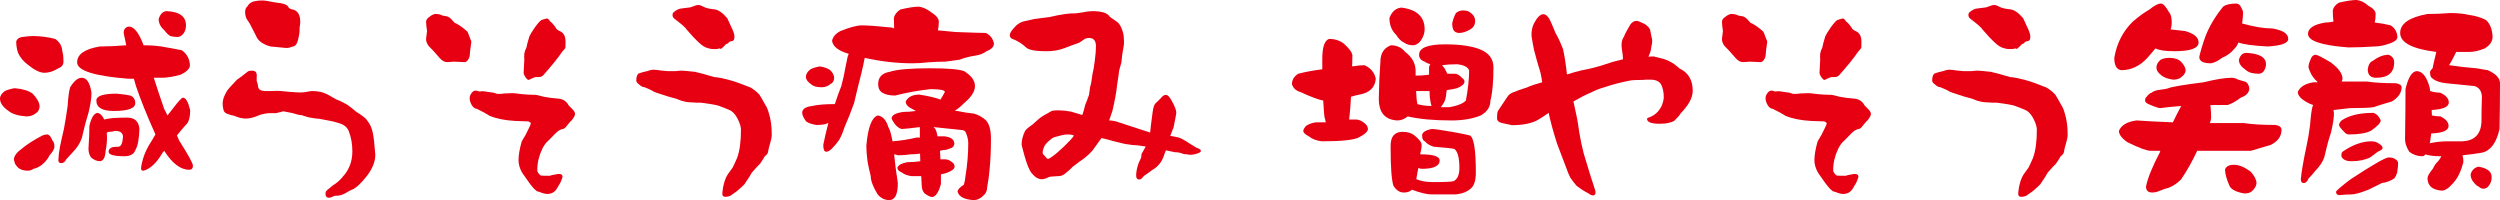
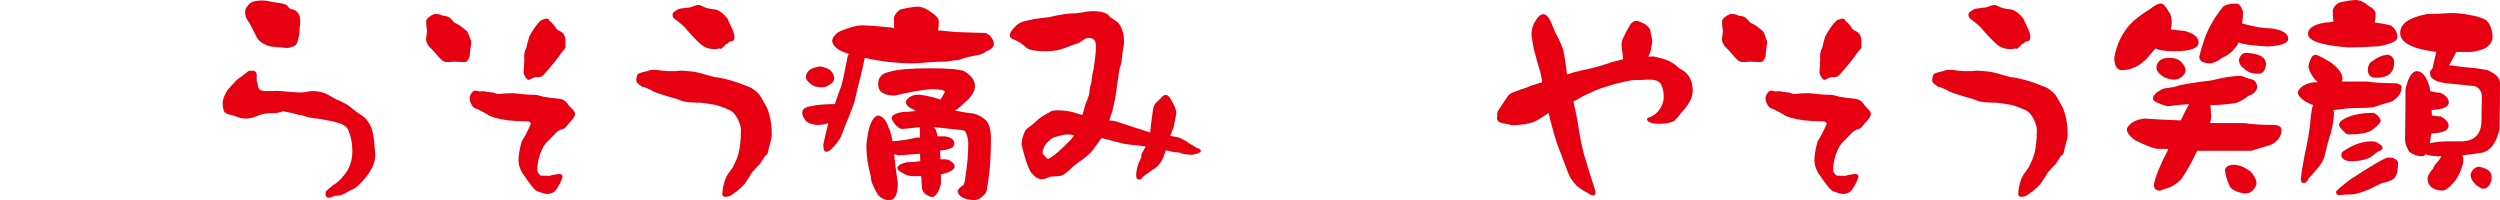
<svg xmlns="http://www.w3.org/2000/svg" version="1.0" id="レイヤー_1" x="0px" y="0px" viewBox="0 0 747.551 59.837" enable-background="new 0 0 747.551 59.837" xml:space="preserve">
  <g>
-     <path fill="#E60012" d="M4.363,26.374c2.4,0.189,4.201,0.733,5.402,1.63c1.292,1.372,1.984,2.6,2.078,3.687   c0,0.993-0.416,1.749-1.247,2.269c-0.739,0.567-1.662,0.851-2.771,0.851c-2.401-0.188-4.155-0.732-5.263-1.63   C0.854,31.999,0,30.77,0,29.494c0-0.803,0.485-1.56,1.454-2.269C2.239,26.847,3.208,26.563,4.363,26.374z M14.267,40.199   c0.554,0.189,1.015,0.78,1.385,1.772c0.416,0.378,0.624,1.017,0.624,1.914c0,0.615-0.485,1.465-1.455,2.552   c-0.462,0.993-1.224,1.938-2.285,2.835c-0.786,0.615-1.617,1.018-2.493,1.206c-0.554,0.379-1.132,0.566-1.731,0.566   c-1.155,0-2.102-0.283-2.839-0.851c-0.416-0.425-0.739-0.826-0.97-1.205c-0.231-0.709-0.346-1.157-0.346-1.347   c0.045-0.992,0.807-2.031,2.286-3.119c1.569-1.323,3.67-2.67,6.302-4.042C13.204,40.294,13.712,40.199,14.267,40.199z    M9.903,10.776c2.078,0,4.27,0.284,6.579,0.851c1.339,0.898,2.054,2.126,2.147,3.687c0.23,0.709,0.347,1.749,0.347,3.12   c0,0.946-0.509,1.607-1.524,1.985c-1.432,0.898-2.817,1.347-4.155,1.347c-1.293,0-2.886-0.755-4.778-2.269   C7.04,18.41,6.001,17.182,5.402,15.81c-0.37-1.086-0.554-2.221-0.554-3.403c0.184-0.709,0.762-1.158,1.731-1.347   C8.056,10.872,9.165,10.776,9.903,10.776z M24.447,23.254c1.477,0,2.447,1.489,2.909,4.467c0,1.56-0.301,3.569-0.9,6.026   c-0.647,2.033-1.201,4.089-1.662,6.168c-0.324,1.938-1.293,3.757-2.909,5.459c-0.786,0.898-1.479,1.655-2.078,2.269   c-0.37,0.756-0.855,1.134-1.455,1.134c-0.601,0-0.9-0.283-0.9-0.851c0.045-1.322,0.208-2.669,0.485-4.041   c0.369-1.843,0.762-3.616,1.177-5.317c0.461-2.505,0.831-4.797,1.108-6.877c0.184-2.789,0.438-4.655,0.762-5.601   C22.138,24.201,23.292,23.254,24.447,23.254z M40.029,23.538c-0.647,0-1.224,0-1.731,0c-10.158-0.803-15.236-2.434-15.236-4.892   c0-2.411,2.261-3.994,6.787-4.75c2.355,0,4.987-0.118,7.896-0.354c-0.277-1.276-0.532-2.505-0.762-3.687   c0-1.087,0.508-1.725,1.524-1.915c1.569,0,3.047,1.868,4.432,5.601c1.939,0,3.693,0.119,5.264,0.354   c2.261,0.379,4.316,0.756,6.164,1.134c1.523,1.088,2.331,2.577,2.424,4.467c0,0.992-0.924,1.938-2.77,2.836   c-2.216,0.615-4.086,0.921-5.61,0.921c-0.831,0-1.639,0-2.424,0c0.831,2.647,1.87,5.767,3.116,9.358   c0.323,0.567,0.646,1.206,0.97,1.915c0.554-0.709,1.131-1.441,1.731-2.198c1.569-2.08,2.539-3.12,2.909-3.12   c0.831,0,1.546,1.229,2.147,3.687c0,2.269-0.439,3.758-1.316,4.467c-0.877,0.992-1.755,2.033-2.632,3.119   c0.184,0.426,0.392,0.922,0.624,1.489c2.77,4.349,4.155,6.876,4.155,7.585c0,0.804-0.37,1.205-1.108,1.205   c-2.586,0-5.079-1.89-7.479-5.671c-0.138,0.189-0.301,0.379-0.484,0.567c-1.755,3.025-3.648,4.821-5.679,5.387   c-0.508,0-0.762-0.188-0.762-0.566c0-0.426,0.069-0.922,0.208-1.489c0.369-1.889,1.108-3.78,2.216-5.671   c0.693-1.086,1.316-2.127,1.87-3.119c-2.54-5.672-4.479-10.493-5.817-14.463C40.421,24.98,40.213,24.247,40.029,23.538z    M31.926,39.703c0.046,0.332,0.069,0.804,0.069,1.418c0,1.276-0.138,2.6-0.416,3.97c-0.093,1.891-0.623,2.931-1.593,3.119   c-0.97,0-1.894-0.377-2.77-1.133c-0.509-0.755-0.762-1.606-0.762-2.552c0.184-2.883,0.277-5.176,0.277-6.877   c0.554-2.457,1.361-3.757,2.424-3.899c0.785,0.142,1.455,0.805,2.008,1.985c1.247-0.378,3.532-0.567,6.856-0.567   c2.262,0,3.485,1.135,3.67,3.403c-0.093,2.978-0.485,5.058-1.177,6.239c-0.462,1.276-1.547,1.915-3.255,1.915   c-3.186,0-4.779-0.449-4.779-1.347c0-0.567,0.23-0.945,0.693-1.134c0.184-0.236,0.9-0.354,2.146-0.354   c0.876,0,1.361-1.039,1.455-3.12c-0.093-1.086-0.877-1.63-2.354-1.63c-0.601,0.189-1.201,0.283-1.801,0.283   C32.388,39.419,32.157,39.514,31.926,39.703z M34.904,28.004c1.939,0.189,3.301,0.379,4.086,0.567   c0.969,0.425,1.454,1.182,1.454,2.269c0,1.56-2.147,2.34-6.44,2.34c-3.463,0-5.194-1.039-5.194-3.12   C28.81,28.69,30.841,28.004,34.904,28.004z M49.933,3.332c3.786,0.189,5.679,1.607,5.679,4.254c0,0.993-0.277,1.843-0.831,2.552   c-0.554,0.615-1.108,0.922-1.662,0.922c-0.786,0-1.524-0.094-2.216-0.284c-0.647-0.425-1.224-0.993-1.731-1.702   c-1.154-0.992-1.731-2.127-1.731-3.403C47.947,4.112,48.778,3.332,49.933,3.332z" />
    <path fill="#E60012" d="M112.221,46.296c0,2.032-0.855,4.159-2.563,6.38c-0.831,1.04-1.501,1.797-2.008,2.269   c-0.462,0.521-1.063,1.018-1.801,1.489c-1.155,0.52-1.778,0.826-1.87,0.922c-1.108,0.709-2.055,1.087-2.839,1.134   c-0.277,0-0.647,0.023-1.108,0.071c-0.739,0.378-1.293,0.567-1.662,0.567c-0.693,0-1.039-0.426-1.039-1.276   c0-0.283,0.069-0.521,0.208-0.709c0.138-0.189,0.807-0.756,2.008-1.701c1.2-0.756,2.169-1.606,2.909-2.553   c1.939-2.079,2.909-4.632,2.909-7.656c0-2.221-0.37-4.254-1.108-6.097c-0.462-1.135-1.455-1.915-2.978-2.34   c-1.34-0.425-3.279-0.851-5.817-1.276c-0.554,0-1.593-0.142-3.117-0.425c-1.57-0.425-2.193-0.638-1.87-0.638   c-0.509,0-1.016-0.071-1.524-0.212c-0.831-0.236-1.316-0.378-1.454-0.425c-0.647-0.142-1.617-0.33-2.909-0.567   c0.322,0-0.346,0.189-2.008,0.567h-1.524c-1.385,0-2.701,0.26-3.947,0.78c-1.293,0.567-2.493,0.851-3.602,0.851   c-1.063,0-2.24-0.284-3.532-0.851c-0.601-0.094-1.201-0.259-1.801-0.497c-0.692-0.188-1.132-0.567-1.316-1.134   c-0.185-0.614-0.277-1.299-0.277-2.056c0-1.135,0.485-2.457,1.454-3.971c0.139-0.236,1.084-1.276,2.84-3.119   c0.784-0.52,1.823-1.3,3.116-2.34c0.184-0.236,0.669-0.354,1.455-0.354c1.015,0,1.454,0.638,1.315,1.915   c-0.046,0.898,0,1.417,0.139,1.56c0.139,0.379,0.23,0.828,0.277,1.347c0.139,0.804,0.808,1.229,2.009,1.276c0.369,0,0.969,0,1.8,0   c0.97-0.046,1.616-0.071,1.939-0.071c0.461,0,1.569,0.095,3.324,0.284c1.754,0.142,3,0.212,3.74,0.212   c0.507,0,1.131-0.071,1.87-0.212c0.646-0.142,1.154-0.213,1.524-0.213c1.708,0,3.162,0.308,4.363,0.922   c0.508,0.284,1.477,0.828,2.909,1.63c0.646,0.189,1.685,0.686,3.117,1.489c0.322,0.189,1.292,0.946,2.909,2.269   c0.554,0.284,1.338,0.828,2.354,1.63c0.277,0.189,0.646,0.638,1.108,1.347c0.599,0.804,1.039,1.843,1.315,3.12   c0.139,0.615,0.277,1.513,0.416,2.694C112.104,44.784,112.221,46.108,112.221,46.296z M89.782,6.522   c0,0.521-0.046,0.946-0.138,1.276c-0.047,0.189-0.069,0.638-0.069,1.347c0,0.662-0.163,1.63-0.485,2.907   c-0.324,1.229-0.9,1.868-1.731,1.914c-0.277,0.095-0.554,0.189-0.831,0.284c-0.324,0.095-0.739,0.119-1.247,0.071   c-1.016-0.094-2.47-0.236-4.363-0.425c-0.97-0.236-1.894-0.638-2.771-1.205c-0.786-0.567-1.339-1.276-1.662-2.127   c0-0.047-0.439-0.897-1.316-2.553C75.031,7.634,74.707,7.066,74.2,6.31c-0.601-0.709-0.9-1.606-0.9-2.694   c0-0.803,0.23-1.37,0.692-1.702c0.139-0.33,0.438-0.685,0.9-1.063c0.738-0.472,1.939-0.709,3.601-0.709   c0.646,0,1.731,0.167,3.255,0.497c0.876,0.142,1.685,0.26,2.424,0.354c1.153,0.237,1.823,0.591,2.008,1.063   c0.23,0.379,0.577,0.615,1.039,0.709C88.927,3.049,89.782,4.301,89.782,6.522z" />
    <path fill="#E60012" d="M140.919,12.691l-0.346,2.552c0,0.237-0.046,0.78-0.139,1.63c-0.37,1.134-0.9,1.702-1.593,1.702   c-0.37,0-0.9-0.023-1.593-0.071c-0.786-0.046-1.34-0.071-1.662-0.071c-0.139,0-0.37,0.024-0.692,0.071   c-0.324,0.047-0.739,0.071-1.247,0.071c-0.739,0-1.479-0.425-2.216-1.276c-0.692-0.755-1.34-1.489-1.939-2.198   c-0.462-0.472-0.9-0.921-1.316-1.347c-0.554-0.755-0.809-1.489-0.762-2.198l0.277-2.269c-0.185-1.276-0.277-2.173-0.277-2.694   c0-0.472,0.161-0.851,0.484-1.134c0.139-0.188,0.416-0.401,0.831-0.638c0.23-0.236,0.646-0.448,1.247-0.638   c0.923-0.047,1.731,0.118,2.424,0.496c0.322,0.048,0.738,0.119,1.247,0.213c0.461,0.142,0.9,0.425,1.315,0.851   c0.6,0.615,0.923,0.969,0.97,1.063c0.97,0.379,2.216,1.229,3.74,2.552c0.184,0.189,0.485,0.898,0.9,2.127   C140.85,12.006,140.965,12.407,140.919,12.691z M171.946,34.031c0,0.473-0.324,1.111-0.97,1.915   c-0.138,0.095-0.37,0.331-0.692,0.709c-0.277,0.331-0.647,0.78-1.108,1.347c-0.139,0.189-0.347,0.354-0.624,0.497   c-0.877,0.142-1.686,0.591-2.424,1.347c-0.786,0.804-1.501,1.536-2.147,2.198c-0.739,0.615-1.362,1.465-1.87,2.552   c-0.969,2.033-1.454,4.136-1.454,6.309c0,0.331,0.161,0.686,0.485,1.063c0.277,0.379,0.577,0.567,0.9,0.567   c1.8,0,2.516,0.024,2.146,0.071c0.508-0.188,1.385-0.378,2.632-0.567c0.923-0.095,1.385,0.189,1.385,0.851   c0,0.142-0.208,0.709-0.624,1.701c-0.093,0.143-0.484,0.805-1.177,1.985c-0.647,0.945-1.57,1.418-2.77,1.418   c-0.601,0-1.409-0.213-2.424-0.638c-0.093,0-0.301-0.048-0.624-0.142c-0.046-0.048-0.346-0.309-0.9-0.78   c-0.692-0.709-1.87-2.292-3.532-4.75c-0.739-1.276-1.108-2.528-1.108-3.758c0-1.512,0.323-3.402,0.97-5.671   c0-0.046,0.392-0.709,1.177-1.985c1.015-1.985,1.524-3.095,1.524-3.333c0-0.283-0.277-0.496-0.831-0.638   c-1.201-0.047-2.54-0.094-4.017-0.142c-2.955-0.188-5.426-0.685-7.41-1.489c-0.924-0.614-2.216-1.323-3.878-2.127   c-0.601-0.046-1.108-0.425-1.523-1.134s-0.624-1.394-0.624-2.056c0-0.52,0.184-1.016,0.554-1.489c0.322-0.52,0.785-0.78,1.385-0.78   l0.416,0.142c0.322,0.095,0.577,0.142,0.762,0.142c0.416-0.142,1.084-0.118,2.008,0.071c0.831,0.142,1.338,0.212,1.523,0.212   c0.277,0,0.6,0.071,0.97,0.213c0.369,0.142,0.624,0.213,0.762,0.213c0.461,0.047,1.177,0,2.147-0.142   c1.247-0.046,2.008-0.071,2.286-0.071c0.507,0,1.43,0.095,2.77,0.284c1.338,0.142,2.701,0.212,4.086,0.212   c0.277,0,1.084,0.189,2.424,0.567c1.524,0.284,3.001,0.473,4.433,0.567c1.431,0.142,2.447,0.804,3.047,1.985l0.969,0.993   C171.622,33.086,171.946,33.605,171.946,34.031z M169.106,12.478c0,1.182-0.024,1.82-0.069,1.914   c-0.231,0.284-0.554,0.663-0.97,1.134c-1.063,1.607-2.909,3.899-5.541,6.877c-0.37,0.425-0.831,0.638-1.385,0.638   c-0.37,0-0.693,0-0.97,0c-0.416,0.095-0.855,0.26-1.316,0.496c-0.416,0.237-0.67,0.354-0.762,0.354   c-0.277,0-0.554-0.213-0.831-0.638c-0.37-0.472-0.601-0.945-0.692-1.418c0-0.284,0.069-1.606,0.208-3.97   c-0.046-0.236-0.046-0.851,0-1.843c0.139-0.709,0.346-1.299,0.624-1.772c0.138-0.755,0.438-1.89,0.9-3.403   c0.23-0.52,0.784-1.418,1.662-2.694c0.923-1.276,1.593-2.008,2.008-2.198c0.876-0.284,1.361-0.426,1.454-0.426   c0.416,0,0.738,0.261,0.97,0.78c0.461,0.283,1.062,0.946,1.801,1.985c0.092,0.379,0.53,0.733,1.316,1.063   C168.575,9.832,169.106,10.872,169.106,12.478z" />
    <path fill="#E60012" d="M230.771,40.199c0,0.709-0.138,1.513-0.416,2.41c-0.37,1.23-0.578,2.056-0.623,2.481   c-0.046,0.663-0.393,1.206-1.039,1.631c-0.231,0.425-0.692,1.158-1.385,2.197c-0.601,0.567-1.432,1.466-2.493,2.694   c-0.37,0.709-1.108,1.868-2.216,3.475c-0.324,0.379-1.039,1.04-2.147,1.984c-0.462,0.33-1.085,0.78-1.87,1.348   c-0.462,0.283-1.039,0.425-1.731,0.425c-0.693,0-0.97-0.473-0.831-1.418c0.092-1.039,0.277-2.008,0.554-2.906   c0.277-0.945,0.646-1.772,1.108-2.481c0.322-0.472,0.784-1.11,1.385-1.914c0.277-0.52,0.715-1.465,1.316-2.836   c0.785-2.079,1.177-4.892,1.177-8.437c0-0.803-0.254-1.748-0.762-2.836c-0.601-1.323-1.316-2.269-2.147-2.836   c-0.462-0.284-1.708-0.803-3.74-1.56c-0.969-0.284-2.747-0.591-5.333-0.922c-0.508,0.047-1.778,0-3.809-0.142   c-0.462-0.047-1.132-0.188-2.008-0.426c-0.37-0.142-0.924-0.354-1.662-0.638c-1.247-0.284-3.117-0.851-5.61-1.702   c-0.647-0.188-1.247-0.472-1.8-0.851c-1.247-0.567-1.894-0.851-1.939-0.851c-0.508,0-1.039-0.259-1.593-0.78   c-0.601-0.425-0.9-0.827-0.9-1.206c0-1.229,0.3-1.96,0.9-2.198c0.554-0.188,1.339-0.401,2.355-0.638   c0.784-0.284,1.385-0.426,1.8-0.426c0.554,0,1.431,0.095,2.632,0.284c1.247,0.142,2.216,0.189,2.909,0.142c0.184,0,0.624,0,1.316,0   c0.692-0.094,1.223-0.142,1.593-0.142c0.507,0,1.846,0.119,4.017,0.354c1.339,0.284,3.255,0.804,5.749,1.56   c1.015,0.047,2.654,0.378,4.917,0.992c1.385,0.379,3.37,1.088,5.956,2.127c1.062,0.615,1.962,1.347,2.701,2.198   c0.184,0.237,0.762,1.23,1.731,2.978c0.461,0.709,0.807,1.513,1.039,2.41C230.47,35.591,230.771,37.742,230.771,40.199z    M219.621,10.989c0,0.898-0.346,1.347-1.039,1.347c-0.185,0-0.393,0.095-0.624,0.283c-0.139,0.284-0.301,0.426-0.485,0.426   c-0.231,0-0.578,0.283-1.039,0.851c-0.509,0.521-0.831,0.756-0.97,0.709c-0.324-0.142-0.578-0.142-0.762,0   c-0.37,0.047-0.601,0.071-0.692,0.071c-0.878,0-1.363-0.023-1.455-0.071c-0.324-0.046-0.762-0.165-1.316-0.354   c-0.554-0.188-1.108-0.52-1.662-0.993c-0.554-0.472-1.293-1.181-2.216-2.127c-0.508-0.567-1.201-1.347-2.078-2.339   c-0.231-0.472-1.409-1.512-3.532-3.12c-0.37-0.284-0.578-0.59-0.624-0.922c-0.093-0.472,0.023-0.851,0.347-1.134   c0.831-0.661,1.546-1.016,2.146-1.063c0.6-0.094,1.524-0.212,2.771-0.354c0.138-0.046,0.485-0.165,1.039-0.354   c0.461-0.236,0.946-0.354,1.455-0.354c0.369,0,0.992,0.237,1.87,0.709c0.693,0.284,1.593,0.473,2.701,0.567   c1.247,0.095,2.585,0.993,4.017,2.694c0.23,0.521,0.6,1.324,1.108,2.411C219.274,9.241,219.621,10.28,219.621,10.989z" />
    <path fill="#E60012" d="M258.57,17.299c-0.277,1.466-0.623,3.049-1.039,4.75c-0.693,2.694-1.409,5.625-2.147,8.791   c-0.878,2.458-1.825,4.846-2.839,7.161c-0.739,2.269-1.455,3.782-2.147,4.538c-0.37,0.521-0.947,1.182-1.731,1.985   c-0.601,0.567-1.132,0.851-1.593,0.851c-0.601,0-0.9-0.685-0.9-2.056c0.416-2.079,0.923-4.254,1.523-6.522   c-0.093,0-0.162,0-0.208,0c-0.462,0.379-1.593,0.567-3.394,0.567c-1.293-0.188-2.309-0.543-3.047-1.063   c-0.739-0.993-1.132-1.844-1.177-2.553c0-1.134,0.992-1.819,2.978-2.056c1.615-0.378,3.878-0.567,6.787-0.567   c0.738-2.269,1.385-4.064,1.939-5.388c0.554-2.079,0.946-3.852,1.177-5.317c0.23-1.181,0.461-2.315,0.692-3.403   c0.092-0.236,0.208-0.543,0.347-0.922c-3.094-0.897-4.756-2.198-4.986-3.899c0.23-1.181,1.062-2.15,2.493-2.907   c2.815-1.134,4.939-1.702,6.371-1.702c1.846,0,4.779,0.213,8.795,0.638c0.277,0,0.577,0.095,0.9,0.284   c-0.046-1.181-0.069-2.221-0.069-3.12c0.184-0.993,0.831-1.843,1.939-2.552c2.4-0.567,4.247-0.851,5.54-0.851   c1.247,0.189,2.447,0.733,3.602,1.63c1.569,0.993,2.354,1.938,2.354,2.836c0,0.993-0.093,1.868-0.277,2.623   c1.754,0.142,3.508,0.308,5.263,0.497c4.894,0.189,7.918,0.284,9.072,0.284c1.292,0.615,2.101,1.655,2.424,3.119   c0,0.993-0.739,1.772-2.216,2.34c-0.924,0.709-2.102,1.159-3.532,1.347c-1.57,0.237-3.094,0.638-4.571,1.205   c-1.339,0.189-2.747,0.379-4.225,0.567c-1.662,0-3.393,0.071-5.194,0.212c-1.617,0.189-3.163,0.284-4.64,0.284   C268.219,18.93,263.463,18.387,258.57,17.299z M245.065,19.852c1.385,0.189,2.447,0.567,3.186,1.134   c0.738,0.709,1.131,1.465,1.177,2.269c0,0.898-0.393,1.537-1.177,1.914c-0.693,0.615-1.57,0.922-2.632,0.922   c-1.432,0-2.47-0.307-3.116-0.922c-1.016-0.709-1.524-1.441-1.524-2.198c0-0.803,0.461-1.56,1.385-2.269   C243.149,20.324,244.049,20.041,245.065,19.852z M285.58,33.18c0.184,0,0.392,0,0.623,0c1.801,0.379,3.463,0.638,4.986,0.78   c1.385,0.379,2.608,1.063,3.67,2.056c0.97,1.088,1.455,2.883,1.455,5.388c0,3.545-0.139,6.664-0.416,9.358   c-0.139,1.701-0.37,3.38-0.693,5.034c0,1.181-0.439,2.127-1.315,2.836c-0.831,0.803-1.755,1.205-2.771,1.205   c-2.816-0.189-4.41-1.04-4.778-2.553c0-0.567,0.623-1.252,1.87-2.056c0.23-0.709,0.392-1.56,0.485-2.553   c0.554-3.355,0.831-6.639,0.831-9.854c0-0.945-0.208-1.914-0.623-2.907c-0.185-0.709-0.717-1.063-1.593-1.063   c-3.417-0.378-6.141-0.662-8.172-0.851c0.139,0.189,0.253,0.284,0.346,0.284c0.416,0.567,0.692,1.395,0.831,2.481   c0.692,0,1.408,0,2.147,0c1.939,0.237,2.909,0.993,2.909,2.269c-0.093,0.567-0.37,0.97-0.831,1.206   c-0.509,0.189-1.063,0.379-1.662,0.567c-0.601,0-1.201,0.096-1.801,0.284c0.045,0.709,0.092,1.56,0.139,2.552   c0.6,0,1.084,0,1.454,0c0.646,0,1.316,0.283,2.009,0.851c0.507,0.331,0.762,0.779,0.762,1.347c0,0.615-0.716,1.205-2.147,1.772   c-0.462,0.189-1.108,0.354-1.939,0.496c0,0.993,0,1.962,0,2.907c-0.647,2.41-1.501,3.71-2.563,3.899   c-0.554,0-1.316-0.354-2.286-1.063c-0.601-0.567-0.9-1.441-0.9-2.623c-0.046-0.709-0.093-1.56-0.138-2.553   c-0.924,0-1.894,0-2.909,0c-1.247-0.188-2.193-0.543-2.84-1.063c-0.924-0.378-1.385-0.851-1.385-1.418   c0-0.235,0.23-0.543,0.692-0.922c0.6-0.33,1.339-0.59,2.216-0.779c1.385,0,2.701-0.095,3.947-0.284   c0-0.754-0.023-1.511-0.069-2.268c-0.97,0.142-1.917,0.212-2.84,0.212c-1.385,0.189-2.655,0.284-3.809,0.284   c-0.416-0.188-0.785-0.284-1.108-0.284c0.23,2.458,0.6,5.317,1.108,8.579c0,3.402-0.854,5.104-2.562,5.104   c-1.34,0-2.493-0.567-3.463-1.702c-1.385-2.269-2.078-4.087-2.078-5.459c-0.37-1.464-0.693-2.953-0.97-4.467   c-0.231-1.889-0.346-3.425-0.346-4.607c0.461-5.435,1.593-8.46,3.394-9.075c1.477,0.189,2.539,1.347,3.186,3.474   c0.461,0.757,0.876,2.175,1.247,4.254c2.447-0.188,4.848-0.567,7.203-1.134c0.277,0,0.6,0,0.97,0c0-0.945,0-1.985,0-3.12   c-2.956,0.379-4.779,0.567-5.471,0.567c-1.201-0.378-2.193-1.418-2.978-3.12c0-0.993,1.177-1.654,3.532-1.985   c1.2,0,2.447-0.094,3.74-0.284c-0.324-0.188-0.67-0.378-1.039-0.567c-1.34-0.614-2.008-1.37-2.008-2.269   c0.692-1.37,2.054-2.056,4.086-2.056c2.724,0.425,4.824,0.922,6.302,1.489c0.369-0.567,0.807-1.322,1.316-2.269   c0-0.567-1.432-0.851-4.294-0.851c-3.556,0.379-7.088,1.017-10.596,1.914c-1.617,0-2.886-0.284-3.809-0.851   c-0.831-0.52-1.247-1.371-1.247-2.553c0-2.079,1.153-3.308,3.462-3.687c2.078-0.709,6.095-1.063,12.05-1.063   c5.264,0,8.657,0.284,10.181,0.851c2.169,1.324,3.255,2.813,3.255,4.466c0,1.182-0.601,2.435-1.8,3.758   c-1.939,1.891-3.232,3.025-3.878,3.403C285.763,32.896,285.671,32.992,285.58,33.18z" />
    <path fill="#E60012" d="M359.087,45.091c0,0.379-0.485,0.686-1.455,0.922c-0.924,0.331-1.963,0.354-3.116,0.071   c-0.139,0.095-0.509,0.024-1.108-0.213c-0.601-0.236-1.293-0.354-2.078-0.354c-0.138,0-1.039-0.188-2.701-0.567   c-0.093,0.237-0.254,0.663-0.485,1.276c-0.554,1.797-1.523,3.19-2.909,4.183c-0.231,0.096-0.624,0.354-1.177,0.78   c-0.416,0.331-1.085,0.804-2.008,1.418c-0.047,0.047-0.232,0.26-0.554,0.638c-0.231,0.283-0.531,0.426-0.9,0.426   c-0.692,0-0.97-0.614-0.831-1.844c0.092-1.039,0.346-2.103,0.762-3.19c0.139-0.33,0.369-0.826,0.693-1.488   c0.045-0.284,0.092-0.661,0.138-1.134c0.323-0.614,0.738-1.347,1.247-2.198l-2.424-0.354c-0.831,0-2.102-0.142-3.809-0.426   c-0.877-0.188-2.055-0.472-3.532-0.851c-0.739-0.236-1.894-0.543-3.463-0.921c-0.093,0.142-1.016,1.417-2.77,3.828   c-0.509,0.615-1.293,1.347-2.355,2.198c-0.831,0.566-1.985,1.418-3.462,2.552c-0.647,0.709-1.501,1.466-2.563,2.269   c-0.509,0.379-1.178,0.567-2.009,0.567c-1.108,0.048-1.8,0.096-2.078,0.142c-0.37,0.048-0.808,0.213-1.315,0.497   c-0.554,0.189-0.97,0.283-1.247,0.283c-1.063,0-2.078-0.591-3.047-1.772c-0.692-0.803-1.409-2.505-2.147-5.104   c-0.601-2.173-0.9-3.333-0.9-3.474c0-1.323,0.346-2.694,1.039-4.112c0.322-0.472,1.039-1.087,2.147-1.844   c0.416-0.377,1.108-0.992,2.078-1.843c0.784-0.614,2.031-1.37,3.74-2.269c0.554-0.188,1.569-0.236,3.047-0.142   c0.554,0,1.477,0.119,2.771,0.354c0.738,0.237,1.846,0.567,3.324,0.993c0.23-0.567,0.53-1.606,0.9-3.119   c0.322-0.709,0.692-1.677,1.108-2.907c0.092-0.661,0.208-1.489,0.346-2.481c0.23-0.52,0.461-1.772,0.692-3.757   c0.277-1.039,0.508-2.386,0.693-4.041c0.23-1.702,0.346-3.12,0.346-4.254c0-1.654-0.692-2.481-2.078-2.481   c-0.647,0-1.201,0.189-1.662,0.567c-0.786,0.567-1.201,0.851-1.247,0.851c-1.385,0.473-2.863,1.017-4.433,1.63   c-1.57,0.615-3.348,0.922-5.333,0.922c-2.354,0-3.994-0.165-4.917-0.497c-0.554-0.142-1.016-0.401-1.385-0.78   c-0.416-0.377-0.969-0.803-1.662-1.276c-0.786-0.472-1.362-0.78-1.731-0.922c-0.877-0.236-1.315-0.661-1.315-1.276   c0-0.567,0.369-1.252,1.108-2.056c0.923-1.181,2.054-1.915,3.394-2.198c0.554-0.094,1.477-0.307,2.77-0.638   c1.062-0.142,2.585-0.33,4.571-0.567c3.37-0.803,6.048-1.181,8.034-1.134c0.184,0,0.831-0.094,1.939-0.284   c1.015-0.236,1.985-0.354,2.909-0.354c2.816,0,4.547,0.567,5.194,1.702c0.554,0.379,1.27,0.875,2.147,1.489   c0.554,0.379,1.039,1.111,1.454,2.198c0.369,0.993,0.554,1.797,0.554,2.411c0,0.332,0.023,0.686,0.069,1.063   c0,0.331,0,0.663,0,0.993c0,0.142-0.046,0.45-0.139,0.921c-0.093,0.426-0.162,0.805-0.208,1.135   c-0.139,0.709-0.277,1.843-0.416,3.403c-0.139,0.567-0.37,1.395-0.693,2.481c-0.046,0.663-0.254,2.127-0.623,4.396   c-0.139,1.75-0.601,4.302-1.385,7.657c-0.139,0.425-0.462,1.372-0.97,2.836c0.923,0,1.824,0.166,2.701,0.496   c2.078,0.663,5.263,1.702,9.557,3.12c0.045-0.755,0.3-2.836,0.762-6.239c0.184-1.417,0.53-2.315,1.039-2.694   c0.092-0.046,0.554-0.496,1.385-1.347c0.507-0.661,1.015-0.993,1.523-0.993c0.507,0,1.062,0.544,1.662,1.631   c0.97,1.702,1.454,2.955,1.454,3.757c0,0.189-0.277,1.655-0.831,4.396c-0.138,0.237-0.462,1.063-0.969,2.481   c1.247,0.237,2.1,0.402,2.563,0.496c0.461,0.142,1.153,0.497,2.078,1.063c0.138,0.048,0.392,0.213,0.762,0.496   c0.6,0.379,1.408,0.875,2.424,1.489C358.647,44.453,359.087,44.761,359.087,45.091z M321.135,40.554   c-0.37-0.236-1.039-0.354-2.009-0.354c-0.692,0-1.939,0.26-3.74,0.78c-0.416,0.095-1.016,0.496-1.8,1.205   c-0.786,0.709-1.271,1.347-1.455,1.914c-0.277,0.663-0.393,1.253-0.346,1.772c0.045,0.142,0.277,0.426,0.692,0.851   c0.369,0.521,0.669,0.78,0.9,0.78c0.23,0,0.624-0.213,1.177-0.638c0.923-0.614,2.147-1.654,3.671-3.12   C319.704,42.326,320.673,41.263,321.135,40.554z" />
-     <path fill="#E60012" d="M395.39,20.702c0-1.181,0-2.221,0-3.12c0-3.45,0.669-5.435,2.009-5.955c1.662,0,3.116,0.45,4.362,1.347   c1.755,1.56,2.632,2.79,2.632,3.687c0,0.425-0.023,1.489-0.069,3.19c1.523-0.236,2.747-0.354,3.671-0.354   c1.846,0.804,2.978,2.151,3.394,4.041c-0.231,2.647-1.87,4.23-4.917,4.75c-0.925,0.189-1.756,0.402-2.493,0.638   c-0.139,2.647-0.324,4.917-0.555,6.806c0.831,0,1.5,0,2.009,0c0.831,0,1.685,0.354,2.563,1.063   c0.692,0.567,1.039,1.159,1.039,1.772c0,0.757-0.925,1.607-2.771,2.552c-1.57,0.757-5.24,1.134-11.012,1.134   c-1.616-0.188-2.908-0.685-3.878-1.489c-1.108-0.567-1.662-1.11-1.662-1.63c0-0.378,0.276-0.874,0.831-1.489   c0.831-0.567,1.801-0.921,2.908-1.063c1.062,0,2.054,0,2.979,0c-0.094-0.567-0.208-1.039-0.347-1.418   c-0.139-0.945-0.208-1.606-0.208-1.985c-0.093-1.181-0.162-2.221-0.207-3.12c-1.247-0.188-3.532-1.039-6.856-2.552   c-1.293-0.378-2.124-1.158-2.493-2.34c0-1.276,0.623-2.315,1.87-3.119C390.172,21.53,392.574,21.081,395.39,20.702z    M417.829,36.016c-3.694-0.188-5.54-2.363-5.54-6.522c0.045-3.781,0.208-7.468,0.484-11.06c0-2.457,1.039-4.088,3.116-4.892   c1.801,0,3.231,0.663,4.294,1.985c2.078,1.56,3.117,3.474,3.117,5.743c0,0.331,0,0.78,0,1.347c1.385,0,2.724-0.094,4.017-0.283   c0-0.709,0-1.441,0-2.198c0.045-0.425,0.184-0.732,0.415-0.921c-0.692-0.188-1.271-0.449-1.731-0.78   c-1.107-0.378-1.662-1.063-1.662-2.056c0-2.08,2.608-3.12,7.826-3.12c4.386,0,7.849,0.496,10.389,1.489   c2.677,1.088,4.017,2.884,4.017,5.388c0,4.349-0.301,7.657-0.9,9.926c0,1.891-0.97,3.38-2.909,4.467   c-2.447,0.992-5.356,1.489-8.726,1.489c-5.218,0-9.581-0.401-13.09-1.206C419.976,35.615,418.937,36.016,417.829,36.016z    M419.006,2.269C423.668,2.836,426,5.01,426,8.792c0,1.087-0.393,2.222-1.177,3.403c-0.739,0.898-1.501,1.347-2.285,1.347   c-1.063,0-1.986-0.284-2.771-0.851c-0.786-0.331-1.548-1.087-2.285-2.269c-1.34-1.276-2.009-2.953-2.009-5.034   C416.167,3.499,417.344,2.458,419.006,2.269z M423.507,53.598h0.069c1.292,0.567,2.932,0.851,4.917,0.851   c3.602,0,5.655-0.094,6.164-0.283c1.153-0.567,1.731-1.89,1.731-3.971c0-3.023-0.509-4.915-1.523-5.671   c-0.831-0.188-2.863-0.401-6.095-0.638c-1.246-0.378-2.146-0.922-2.701-1.631c-0.554-0.188-0.831-0.78-0.831-1.772   c0-0.897,0.97-1.535,2.909-1.914c0.784,0,2.793,0.284,6.025,0.851c2.908,0.521,4.662,0.875,5.263,1.063   c1.247,0.426,1.87,4.137,1.87,11.13c0,2.411-0.531,4.019-1.593,4.821c-1.063,0.945-2.54,1.512-4.433,1.701   c-2.354,0-4.732,0-7.133,0c-1.479,0-3.463-0.473-5.956-1.418c-0.554,0.567-1.362,0.852-2.424,0.852   c-1.247,0-2.285-0.687-3.116-2.057c-0.277-0.897-0.485-2.292-0.624-4.183c-0.139-1.89-0.207-4.466-0.207-7.728   c0-2.788,1.199-4.183,3.601-4.183c1.431,0,2.608,0.354,3.532,1.063c1.431,1.182,2.146,2.127,2.146,2.836   c0,0.804-0.138,1.678-0.415,2.624v0.212c0.092,0,0.161,0,0.208,0c3.646,0,5.517,0.592,5.609,1.772c0,1.701-1.778,2.553-5.333,2.553   c-0.415,0-0.762-0.095-1.038-0.284c-0.139,0.567-0.255,1.135-0.347,1.702C423.692,52.417,423.6,52.985,423.507,53.598z    M423.785,31.124c1.339,0.379,2.771,0.567,4.294,0.567c-0.231-0.567-0.416-1.489-0.554-2.765c-0.047-0.614-0.069-1.181-0.069-1.702   c-1.247,0-2.587,0-4.018,0c0.093,2.081,0.23,3.38,0.416,3.899H423.785z M432.649,26.941c-0.046,0.189-0.093,0.379-0.138,0.567   c-0.094,1.513-0.37,2.623-0.831,3.332c-0.232,0.379-0.509,0.78-0.831,1.206c0.784,0,1.638,0,2.563,0   c2.446-0.425,4.086-1.087,4.917-1.985c0.646-3.45,0.969-6.475,0.969-9.075c-0.462-0.993-1.662-1.583-3.601-1.772   c-1.709,0-3.21,0.095-4.502,0.284c0.23,0.237,0.485,0.544,0.762,0.921c0.369,0.709,0.646,1.253,0.831,1.631   c0.923,0,1.662,0,2.217,0c0.692,0,1.407,0.402,2.146,1.205c0.508,0.379,0.762,0.757,0.762,1.134c0,0.709-0.739,1.372-2.216,1.985   C435.004,26.563,433.988,26.753,432.649,26.941z M437.428,3.12c0.6,0,1.107,0.071,1.523,0.212c1.431,0.757,2.146,1.726,2.146,2.907   c0,1.135-0.484,1.985-1.454,2.553c-1.201,0.709-2.31,1.063-3.324,1.063c-0.692,0-1.246-0.259-1.662-0.78   c-0.277-0.567-0.415-1.251-0.415-2.056c0.138-0.897,0.507-1.938,1.107-3.12C435.997,3.38,436.689,3.12,437.428,3.12z" />
    <path fill="#E60012" d="M506.157,27.154c0,2.033-1.201,4.278-3.602,6.735c-0.231,0.473-0.854,1.205-1.87,2.198   c-0.97,0.615-2.447,0.922-4.433,0.922c-2.309,0-3.556-0.426-3.739-1.276c-0.139-0.284,0.139-0.52,0.831-0.709   c1.662-0.661,2.885-1.89,3.671-3.687c0.322-0.945,0.484-1.702,0.484-2.269c0-1.464-0.254-2.717-0.762-3.757   c-0.554-0.993-1.617-1.489-3.186-1.489c-0.37,0-0.809,0-1.316,0c-0.462,0.047-0.785,0.071-0.97,0.071   c-1.938,0-3.255,0.071-3.947,0.212c-2.678,0.521-5.125,1.159-7.341,1.915c-1.523,0.425-2.979,0.993-4.363,1.702   c-1.385,0.567-3.094,1.442-5.125,2.623c0.416,1.843,0.762,3.451,1.039,4.821c0.184,0.898,0.416,2.34,0.692,4.325   c0.322,2.033,0.762,4.136,1.316,6.31c0.507,1.655,1.107,3.64,1.8,5.955c0.323,0.993,0.877,2.719,1.662,5.176   c0.231,0.851,0.069,1.348-0.484,1.489c-0.415,0.094-0.947-0.119-1.593-0.639c-0.924-0.425-2.078-1.158-3.463-2.197   c-0.554-0.614-1.177-1.418-1.87-2.411c-0.462-0.896-0.877-1.89-1.246-2.978c-0.554-1.464-1.479-3.898-2.771-7.302   c-1.154-3.639-1.985-6.688-2.493-9.146c-1.201,0.851-2.171,1.489-2.908,1.915c-1.848,1.182-4.595,1.772-8.242,1.772   c0.231,0-0.577-0.188-2.424-0.567c-1.246-0.188-1.869-0.709-1.869-1.56c0-0.993,0.092-1.702,0.276-2.127   c0.738-1.134,1.639-2.481,2.701-4.041c0.461-0.803,1.178-1.347,2.146-1.631c0.877-0.378,2.147-0.826,3.81-1.347   c0.97-0.472,2.493-0.993,4.57-1.56c-0.231-1.796-0.531-3.19-0.899-4.183c-0.416-1.323-0.925-3.143-1.524-5.459   c-0.231-1.039-0.484-2.434-0.762-4.183c-0.046-1.418,0.185-2.646,0.692-3.687c0.97-1.89,1.916-2.836,2.84-2.836   c0.877,0,1.685,0.898,2.424,2.694c0.23,0.615,0.646,1.607,1.247,2.978c0.6,0.946,1.338,2.529,2.216,4.75   c0.461,2.033,0.854,4.562,1.178,7.586c1.292-0.425,2.724-0.826,4.293-1.205c2.124-0.425,3.417-0.709,3.879-0.851   c1.015-0.236,2.862-0.803,5.54-1.702c0.646-0.142,1.662-0.401,3.048-0.78c0-0.756-0.116-1.796-0.347-3.12   c-0.231-1.464-0.023-2.67,0.623-3.616c0.322-0.851,0.97-2.08,1.939-3.687c0.554-0.709,1.153-1.063,1.801-1.063   c0.415,0,1.223,0.308,2.424,0.922c0.784,0.473,1.339,1.04,1.662,1.702c0.139,0.709,0.277,1.418,0.415,2.127   c0.23,0.662,0.277,1.371,0.139,2.127c-0.139,0.521-0.231,1.04-0.276,1.56c-0.047,0.473-0.302,1.229-0.763,2.269   c0.6-0.046,1.108-0.071,1.524-0.071l2.563,0.638c1.292,0.331,2.516,0.898,3.67,1.702c0.554,0.473,1.108,0.921,1.662,1.347   C504.886,21.79,506.157,23.988,506.157,27.154z" />
    <path fill="#E60012" d="M528.416,12.691l-0.346,2.552c0,0.237-0.047,0.78-0.139,1.63c-0.37,1.134-0.9,1.702-1.593,1.702   c-0.37,0-0.9-0.023-1.594-0.071c-0.785-0.046-1.339-0.071-1.662-0.071c-0.138,0-0.369,0.024-0.692,0.071   c-0.323,0.047-0.739,0.071-1.246,0.071c-0.739,0-1.479-0.425-2.217-1.276c-0.692-0.755-1.339-1.489-1.938-2.198   c-0.462-0.472-0.9-0.921-1.316-1.347c-0.554-0.755-0.808-1.489-0.762-2.198l0.277-2.269c-0.186-1.276-0.277-2.173-0.277-2.694   c0-0.472,0.161-0.851,0.485-1.134c0.139-0.188,0.415-0.401,0.831-0.638c0.23-0.236,0.646-0.448,1.246-0.638   c0.923-0.047,1.731,0.118,2.424,0.496c0.322,0.048,0.738,0.119,1.247,0.213c0.461,0.142,0.9,0.425,1.315,0.851   c0.6,0.615,0.923,0.969,0.97,1.063c0.97,0.379,2.216,1.229,3.74,2.552c0.184,0.189,0.484,0.898,0.9,2.127   C528.346,12.006,528.461,12.407,528.416,12.691z M559.442,34.031c0,0.473-0.323,1.111-0.97,1.915   c-0.139,0.095-0.37,0.331-0.692,0.709c-0.277,0.331-0.647,0.78-1.108,1.347c-0.139,0.189-0.346,0.354-0.623,0.497   c-0.878,0.142-1.686,0.591-2.424,1.347c-0.786,0.804-1.501,1.536-2.147,2.198c-0.738,0.615-1.362,1.465-1.869,2.552   c-0.97,2.033-1.455,4.136-1.455,6.309c0,0.331,0.162,0.686,0.485,1.063c0.277,0.379,0.576,0.567,0.9,0.567   c1.801,0,2.516,0.024,2.146,0.071c0.508-0.188,1.386-0.378,2.632-0.567c0.923-0.095,1.385,0.189,1.385,0.851   c0,0.142-0.207,0.709-0.623,1.701c-0.093,0.143-0.484,0.805-1.177,1.985c-0.647,0.945-1.57,1.418-2.771,1.418   c-0.601,0-1.409-0.213-2.424-0.638c-0.093,0-0.301-0.048-0.623-0.142c-0.047-0.048-0.347-0.309-0.9-0.78   c-0.693-0.709-1.87-2.292-3.532-4.75c-0.739-1.276-1.108-2.528-1.108-3.758c0-1.512,0.322-3.402,0.97-5.671   c0-0.046,0.392-0.709,1.178-1.985c1.015-1.985,1.523-3.095,1.523-3.333c0-0.283-0.277-0.496-0.831-0.638   c-1.201-0.047-2.54-0.094-4.017-0.142c-2.956-0.188-5.426-0.685-7.411-1.489c-0.924-0.614-2.216-1.323-3.878-2.127   c-0.601-0.046-1.108-0.425-1.523-1.134c-0.416-0.709-0.623-1.394-0.623-2.056c0-0.52,0.184-1.016,0.554-1.489   c0.322-0.52,0.784-0.78,1.385-0.78l0.416,0.142c0.322,0.095,0.576,0.142,0.762,0.142c0.415-0.142,1.084-0.118,2.009,0.071   c0.831,0.142,1.338,0.212,1.523,0.212c0.276,0,0.6,0.071,0.97,0.213c0.368,0.142,0.623,0.213,0.762,0.213   c0.461,0.047,1.177,0,2.146-0.142c1.247-0.046,2.009-0.071,2.285-0.071c0.508,0,1.431,0.095,2.771,0.284   c1.339,0.142,2.701,0.212,4.086,0.212c0.277,0,1.084,0.189,2.424,0.567c1.523,0.284,3.001,0.473,4.433,0.567   c1.431,0.142,2.446,0.804,3.047,1.985l0.97,0.993C559.119,33.086,559.442,33.605,559.442,34.031z M556.602,12.478   c0,1.182-0.023,1.82-0.069,1.914c-0.231,0.284-0.554,0.663-0.969,1.134c-1.063,1.607-2.909,3.899-5.541,6.877   c-0.37,0.425-0.831,0.638-1.385,0.638c-0.37,0-0.692,0-0.97,0c-0.415,0.095-0.854,0.26-1.315,0.496   c-0.416,0.237-0.67,0.354-0.762,0.354c-0.277,0-0.555-0.213-0.831-0.638c-0.37-0.472-0.601-0.945-0.693-1.418   c0-0.284,0.069-1.606,0.208-3.97c-0.047-0.236-0.047-0.851,0-1.843c0.139-0.709,0.347-1.299,0.623-1.772   c0.139-0.755,0.438-1.89,0.9-3.403c0.23-0.52,0.785-1.418,1.662-2.694c0.923-1.276,1.593-2.008,2.009-2.198   c0.876-0.284,1.361-0.426,1.454-0.426c0.416,0,0.738,0.261,0.97,0.78c0.461,0.283,1.062,0.946,1.801,1.985   c0.092,0.379,0.53,0.733,1.315,1.063C556.071,9.832,556.602,10.872,556.602,12.478z" />
    <path fill="#E60012" d="M618.267,40.199c0,0.709-0.139,1.513-0.416,2.41c-0.37,1.23-0.578,2.056-0.623,2.481   c-0.047,0.663-0.393,1.206-1.039,1.631c-0.231,0.425-0.692,1.158-1.385,2.197c-0.601,0.567-1.432,1.466-2.493,2.694   c-0.37,0.709-1.108,1.868-2.217,3.475c-0.323,0.379-1.038,1.04-2.146,1.984c-0.462,0.33-1.085,0.78-1.87,1.348   c-0.462,0.283-1.038,0.425-1.731,0.425c-0.692,0-0.969-0.473-0.831-1.418c0.093-1.039,0.277-2.008,0.555-2.906   c0.276-0.945,0.646-1.772,1.107-2.481c0.323-0.472,0.785-1.11,1.386-1.914c0.276-0.52,0.715-1.465,1.315-2.836   c0.784-2.079,1.178-4.892,1.178-8.437c0-0.803-0.255-1.748-0.762-2.836c-0.601-1.323-1.316-2.269-2.147-2.836   c-0.462-0.284-1.708-0.803-3.739-1.56c-0.97-0.284-2.748-0.591-5.333-0.922c-0.509,0.047-1.778,0-3.809-0.142   c-0.463-0.047-1.132-0.188-2.009-0.426c-0.37-0.142-0.924-0.354-1.662-0.638c-1.246-0.284-3.116-0.851-5.609-1.702   c-0.647-0.188-1.247-0.472-1.801-0.851c-1.247-0.567-1.894-0.851-1.939-0.851c-0.509,0-1.039-0.259-1.593-0.78   c-0.601-0.425-0.9-0.827-0.9-1.206c0-1.229,0.3-1.96,0.9-2.198c0.554-0.188,1.339-0.401,2.354-0.638   c0.785-0.284,1.386-0.426,1.801-0.426c0.554,0,1.431,0.095,2.632,0.284c1.246,0.142,2.216,0.189,2.909,0.142   c0.184,0,0.623,0,1.315,0c0.692-0.094,1.223-0.142,1.593-0.142c0.508,0,1.846,0.119,4.017,0.354   c1.339,0.284,3.255,0.804,5.748,1.56c1.016,0.047,2.654,0.378,4.917,0.992c1.386,0.379,3.37,1.088,5.956,2.127   c1.062,0.615,1.962,1.347,2.701,2.198c0.184,0.237,0.762,1.23,1.731,2.978c0.461,0.709,0.808,1.513,1.039,2.41   C617.966,35.591,618.267,37.742,618.267,40.199z M607.117,10.989c0,0.898-0.347,1.347-1.039,1.347   c-0.185,0-0.393,0.095-0.623,0.283c-0.139,0.284-0.301,0.426-0.484,0.426c-0.232,0-0.578,0.283-1.039,0.851   c-0.509,0.521-0.831,0.756-0.97,0.709c-0.323-0.142-0.578-0.142-0.762,0c-0.37,0.047-0.601,0.071-0.692,0.071   c-0.878,0-1.362-0.023-1.455-0.071c-0.323-0.046-0.762-0.165-1.315-0.354c-0.554-0.188-1.108-0.52-1.662-0.993   c-0.554-0.472-1.293-1.181-2.216-2.127c-0.509-0.567-1.201-1.347-2.078-2.339c-0.231-0.472-1.409-1.512-3.532-3.12   c-0.37-0.284-0.577-0.59-0.623-0.922c-0.093-0.472,0.022-0.851,0.347-1.134c0.831-0.661,1.546-1.016,2.146-1.063   c0.6-0.094,1.523-0.212,2.771-0.354c0.139-0.046,0.484-0.165,1.039-0.354c0.461-0.236,0.945-0.354,1.454-0.354   c0.369,0,0.992,0.237,1.87,0.709c0.692,0.284,1.593,0.473,2.7,0.567c1.247,0.095,2.586,0.993,4.018,2.694   c0.23,0.521,0.599,1.324,1.107,2.411C606.77,9.241,607.117,10.28,607.117,10.989z" />
-     <path fill="#E60012" d="M644.542,14.463c-0.924,1.088-1.731,2.033-2.424,2.836c-2.263,2.458-4.871,3.687-7.825,3.687   c-1.386-0.188-2.078-1.418-2.078-3.687c0.738-4.348,2.585-7.963,5.541-10.847c1.754-1.512,3.416-2.717,4.986-3.616   c1.43-1.181,2.562-1.772,3.393-1.772c0.693,0,1.5,0.851,2.425,2.552c0.554,0.567,0.831,1.607,0.831,3.12   c0,0.804-0.116,1.489-0.347,2.056c1.615,0.189,3.07,0.354,4.363,0.496c2.677,0.757,4.017,1.891,4.017,3.403   c0,1.749-2.424,2.623-7.271,2.623C647.427,15.314,645.557,15.03,644.542,14.463z M660.956,31.408   c0.139,1.372,0.208,2.623,0.208,3.757c0,0.379-0.116,0.922-0.347,1.631c3.139,0,6.51,0,10.111,0c2.4,0.379,5.563,0.567,9.487,0.567   c1.2,0.189,1.801,0.686,1.801,1.489c0,1.891-1.063,3.38-3.186,4.466c-2.032,0.615-4.017,1.206-5.956,1.772   c-2.678,0-7.733,0-15.167,0c-0.323,0-0.623,0-0.9,0c-1.478,3.167-3.07,6.002-4.778,8.507c-1.016,1.088-2.263,1.938-3.739,2.553   c-0.786,0.189-1.64,0.472-2.563,0.851c-0.831,0.378-1.617,0.567-2.354,0.567c-1.247,0-1.87-0.592-1.87-1.772   c0.461-2.457,1.87-5.932,4.225-10.422v-0.284c-0.925,0-1.87,0-2.84,0c-1.154,0-3.463-0.851-6.926-2.552   c-1.708-1.181-2.563-2.315-2.563-3.403c0.693-1.702,2.447-2.741,5.264-3.12c2.539,0.189,6.164,0.379,10.873,0.567   c0.831-1.748,1.662-3.378,2.493-4.892c-2.908,0.237-4.986,0.45-6.232,0.638c-0.509,0-1.479-0.307-2.909-0.922   c-1.108-0.378-1.662-0.827-1.662-1.347c0-0.567,0.161-0.945,0.485-1.134c0.415-0.614,0.899-1.016,1.454-1.205   c0.369-0.33,0.992-0.591,1.87-0.78c1.615-0.188,2.677-0.377,3.186-0.567c0.97-0.425,4.478-1.016,10.526-1.772   c3.646-0.897,6.44-1.347,8.38-1.347c0.646,0,1.292,0.189,1.939,0.567c0.646,0.189,1.292,0.379,1.938,0.567   c0.462,0.142,0.785,0.402,0.97,0.78c0.23,0.379,0.369,0.78,0.416,1.206c0,1.276-0.855,2.222-2.563,2.836   c-0.739,0.567-1.454,1.04-2.147,1.418c-0.601,0.331-1.201,0.591-1.8,0.78C664.28,31.408,662.571,31.408,660.956,31.408z    M648.697,17.299c1.524,0,2.678,0.379,3.463,1.135c0.877,0.946,1.339,1.796,1.386,2.552c0,0.709-0.394,1.371-1.178,1.985   c-0.601,0.567-1.432,0.851-2.493,0.851c-1.523-0.188-2.678-0.591-3.463-1.206c-1.063-0.755-1.593-1.583-1.593-2.481   c0-0.803,0.416-1.56,1.247-2.269C646.758,17.488,647.634,17.299,648.697,17.299z M670.443,7.019   c3.555,0.992,6.556,1.489,9.004,1.489c3.186,0.521,4.778,1.56,4.778,3.12c0,1.276-2.055,2.033-6.164,2.269   c-4.432-0.236-7.341-0.638-8.726-1.205c-0.324,0.804-0.692,1.395-1.108,1.772c-1.016,1.276-2.285,2.223-3.809,2.836   c-1.108,0.898-2.217,1.442-3.324,1.631c-2.31,0-3.463-0.638-3.463-1.914c0.369-1.702,0.992-3.781,1.869-6.239   c1.2-3.024,2.955-5.956,5.264-8.791c0.785-0.614,2.101-0.922,3.947-0.922c0.646,0,1.131,0.402,1.455,1.205   c0.369,0.567,0.554,1.111,0.554,1.631C670.72,4.514,670.627,5.554,670.443,7.019z M668.019,49.273c1.478,0,3.14,0.687,4.986,2.057   c1.154,1.323,1.731,2.458,1.731,3.403c0,0.709-0.393,1.465-1.177,2.269c-0.509,0.567-1.316,0.851-2.424,0.851   c-2.263-0.379-3.718-1.063-4.363-2.056c-0.878-1.891-1.362-3.568-1.454-5.034C665.595,49.77,666.496,49.273,668.019,49.273z    M671.69,15.81c3.924,0.189,5.887,1.324,5.887,3.403c0,0.804-0.277,1.56-0.831,2.269c-0.416,0.379-0.878,0.567-1.385,0.567   c-0.831,0-1.594-0.094-2.286-0.284c-0.646-0.188-1.246-0.543-1.801-1.063c-1.201-0.803-1.8-1.748-1.8-2.836   C669.889,16.496,670.627,15.81,671.69,15.81z" />
+     <path fill="#E60012" d="M644.542,14.463c-0.924,1.088-1.731,2.033-2.424,2.836c-2.263,2.458-4.871,3.687-7.825,3.687   c-1.386-0.188-2.078-1.418-2.078-3.687c0.738-4.348,2.585-7.963,5.541-10.847c1.754-1.512,3.416-2.717,4.986-3.616   c1.43-1.181,2.562-1.772,3.393-1.772c0.693,0,1.5,0.851,2.425,2.552c0.554,0.567,0.831,1.607,0.831,3.12   c0,0.804-0.116,1.489-0.347,2.056c1.615,0.189,3.07,0.354,4.363,0.496c2.677,0.757,4.017,1.891,4.017,3.403   c0,1.749-2.424,2.623-7.271,2.623C647.427,15.314,645.557,15.03,644.542,14.463z M660.956,31.408   c0.139,1.372,0.208,2.623,0.208,3.757c0,0.379-0.116,0.922-0.347,1.631c3.139,0,6.51,0,10.111,0c2.4,0.379,5.563,0.567,9.487,0.567   c1.2,0.189,1.801,0.686,1.801,1.489c0,1.891-1.063,3.38-3.186,4.466c-2.032,0.615-4.017,1.206-5.956,1.772   c-2.678,0-7.733,0-15.167,0c-0.323,0-0.623,0-0.9,0c-1.478,3.167-3.07,6.002-4.778,8.507c-1.016,1.088-2.263,1.938-3.739,2.553   c-0.786,0.189-1.64,0.472-2.563,0.851c-1.247,0-1.87-0.592-1.87-1.772   c0.461-2.457,1.87-5.932,4.225-10.422v-0.284c-0.925,0-1.87,0-2.84,0c-1.154,0-3.463-0.851-6.926-2.552   c-1.708-1.181-2.563-2.315-2.563-3.403c0.693-1.702,2.447-2.741,5.264-3.12c2.539,0.189,6.164,0.379,10.873,0.567   c0.831-1.748,1.662-3.378,2.493-4.892c-2.908,0.237-4.986,0.45-6.232,0.638c-0.509,0-1.479-0.307-2.909-0.922   c-1.108-0.378-1.662-0.827-1.662-1.347c0-0.567,0.161-0.945,0.485-1.134c0.415-0.614,0.899-1.016,1.454-1.205   c0.369-0.33,0.992-0.591,1.87-0.78c1.615-0.188,2.677-0.377,3.186-0.567c0.97-0.425,4.478-1.016,10.526-1.772   c3.646-0.897,6.44-1.347,8.38-1.347c0.646,0,1.292,0.189,1.939,0.567c0.646,0.189,1.292,0.379,1.938,0.567   c0.462,0.142,0.785,0.402,0.97,0.78c0.23,0.379,0.369,0.78,0.416,1.206c0,1.276-0.855,2.222-2.563,2.836   c-0.739,0.567-1.454,1.04-2.147,1.418c-0.601,0.331-1.201,0.591-1.8,0.78C664.28,31.408,662.571,31.408,660.956,31.408z    M648.697,17.299c1.524,0,2.678,0.379,3.463,1.135c0.877,0.946,1.339,1.796,1.386,2.552c0,0.709-0.394,1.371-1.178,1.985   c-0.601,0.567-1.432,0.851-2.493,0.851c-1.523-0.188-2.678-0.591-3.463-1.206c-1.063-0.755-1.593-1.583-1.593-2.481   c0-0.803,0.416-1.56,1.247-2.269C646.758,17.488,647.634,17.299,648.697,17.299z M670.443,7.019   c3.555,0.992,6.556,1.489,9.004,1.489c3.186,0.521,4.778,1.56,4.778,3.12c0,1.276-2.055,2.033-6.164,2.269   c-4.432-0.236-7.341-0.638-8.726-1.205c-0.324,0.804-0.692,1.395-1.108,1.772c-1.016,1.276-2.285,2.223-3.809,2.836   c-1.108,0.898-2.217,1.442-3.324,1.631c-2.31,0-3.463-0.638-3.463-1.914c0.369-1.702,0.992-3.781,1.869-6.239   c1.2-3.024,2.955-5.956,5.264-8.791c0.785-0.614,2.101-0.922,3.947-0.922c0.646,0,1.131,0.402,1.455,1.205   c0.369,0.567,0.554,1.111,0.554,1.631C670.72,4.514,670.627,5.554,670.443,7.019z M668.019,49.273c1.478,0,3.14,0.687,4.986,2.057   c1.154,1.323,1.731,2.458,1.731,3.403c0,0.709-0.393,1.465-1.177,2.269c-0.509,0.567-1.316,0.851-2.424,0.851   c-2.263-0.379-3.718-1.063-4.363-2.056c-0.878-1.891-1.362-3.568-1.454-5.034C665.595,49.77,666.496,49.273,668.019,49.273z    M671.69,15.81c3.924,0.189,5.887,1.324,5.887,3.403c0,0.804-0.277,1.56-0.831,2.269c-0.416,0.379-0.878,0.567-1.385,0.567   c-0.831,0-1.594-0.094-2.286-0.284c-0.646-0.188-1.246-0.543-1.801-1.063c-1.201-0.803-1.8-1.748-1.8-2.836   C669.889,16.496,670.627,15.81,671.69,15.81z" />
    <path fill="#E60012" d="M691.732,31.408c-0.692-0.188-1.479-0.543-2.354-1.063c-1.523-0.945-2.285-1.89-2.285-2.836   c0.646-1.56,2.216-2.528,4.709-2.907c0.322,0,0.738,0,1.246,0c-0.276-0.33-0.531-0.59-0.762-0.78   c-0.924-0.993-1.593-2.221-2.008-3.687c0-0.614,0.161-1.276,0.484-1.985c0.369-1.181,0.923-1.772,1.662-1.772   c0.461,0,1.962,0.756,4.502,2.269c2.354,1.75,3.532,3.38,3.532,4.892c0,0.189-0.094,0.473-0.277,0.851c2.216,0,4.778,0,7.688,0   c2.123,0.332,4.962,0.497,8.519,0.497c1.153,0.189,1.73,0.591,1.73,1.205c0,1.655-0.969,3.073-2.908,4.254   c-1.848,0.521-3.671,1.088-5.471,1.702c-1.201,0.189-3.557,0.284-7.064,0.284c-1.801,0.189-3.44,0.378-4.917,0.567   c0.045,0.189,0.092,0.473,0.139,0.851c0,1.514-0.301,3.499-0.9,5.956c-0.647,1.891-1.224,3.97-1.731,6.239   c-0.277,1.701-1.247,3.402-2.909,5.104c-0.692,0.898-1.362,1.655-2.008,2.27c-0.416,0.945-0.9,1.418-1.455,1.418   c-0.601,0-0.899-0.378-0.899-1.135c0.092-1.135,0.276-2.481,0.554-4.041c0.322-1.89,0.669-3.662,1.039-5.317   c0.507-2.315,0.9-4.608,1.177-6.877c0.185-2.599,0.438-4.49,0.762-5.672C691.57,31.691,691.639,31.597,691.732,31.408z    M697.757,6.452c-0.139-0.897-0.208-2.008-0.208-3.332c0.184-0.945,0.808-1.725,1.87-2.34c2.262-0.52,4.017-0.78,5.264-0.78   c1.246,0.142,2.399,0.709,3.462,1.702c1.478,0.756,2.217,1.584,2.217,2.481c0,0.992-0.094,1.843-0.277,2.552   c1.708,0.189,3.301,0.473,4.778,0.851c1.247,0.804,1.916,1.962,2.009,3.474c0,0.756-0.739,1.395-2.216,1.914   c-1.756,0.615-3.255,0.922-4.502,0.922c-3.002,0.189-5.656,0.284-7.964,0.284c-8.034-0.614-12.051-1.961-12.051-4.042   c0-1.701,1.731-2.836,5.194-3.403C696.118,6.735,696.926,6.641,697.757,6.452z M714.24,47.076c0.692,0,1.223,0.095,1.593,0.284   c0.831,0.378,1.247,0.85,1.247,1.417c0,0.709-0.094,1.655-0.277,2.836c-0.231,0.709-0.509,1.276-0.831,1.702   c-1.063,0.756-2.31,1.229-3.739,1.418c-1.432,0.709-2.771,1.371-4.018,1.984c-2.4,0.945-4.086,1.418-5.056,1.418   c-1.201,0-2.378,0.071-3.531,0.213c-0.739,0-1.108-0.354-1.108-1.063c0.415-0.567,1.87-1.796,4.363-3.687   C709.531,49.25,713.316,47.076,714.24,47.076z M709.739,33.747c0.415,0.142,0.831,0.402,1.246,0.78c0.6,0.804,0.9,1.3,0.9,1.489   c0,0.709-0.993,1.749-2.978,3.12c-1.479,0.709-3.648,1.063-6.511,1.063c-0.554,0-1.038-0.259-1.454-0.78   c-0.97-0.945-1.479-1.63-1.523-2.056c0-0.378,0.253-0.827,0.762-1.347C702.397,34.504,705.583,33.747,709.739,33.747z    M709.115,42.255c0.923,0,1.708,0.26,2.354,0.78c0.646,0.379,0.97,0.78,0.97,1.206c0,0.379-0.484,0.756-1.454,1.134   c-0.647,0.521-1.409,1.088-2.285,1.702c-1.523,0.756-3.394,1.133-5.61,1.133c-1.569,0-2.562-0.496-2.978-1.488   c0-0.709,0.114-1.158,0.347-1.347C703.458,43.295,706.345,42.255,709.115,42.255z M714.24,16.377   c1.108,0.425,1.662,1.182,1.662,2.269c0,3.073-1.801,4.608-5.401,4.608c-1.662,0-2.493-0.851-2.493-2.552   c0.184-1.37,0.715-2.221,1.593-2.552C711.168,16.969,712.716,16.377,714.24,16.377z M734.462,15.526   c-0.277,0.567-0.578,1.159-0.9,1.772c-0.37,0.757-0.785,1.489-1.247,2.198h0.069c2.909,0.425,5.61,0.733,8.104,0.921   c1.292,0.189,2.424,0.379,3.394,0.567c2.446,1.088,3.67,2.387,3.67,3.899c0,4.349-0.046,8.91-0.139,13.683   c-0.924,4.16-2.678,6.522-5.263,7.09c-1.939,0.331-3.879,0.591-5.817,0.78c0.184,0.615,0.276,1.3,0.276,2.056   c-0.738,2.789-1.755,4.868-3.047,6.239c-1.293,1.513-2.424,2.269-3.394,2.269c-2.816-0.189-4.248-1.418-4.294-3.687   c0-0.614,0.53-1.561,1.593-2.836c0.461-0.993,0.992-1.748,1.593-2.27c0.323-0.377,0.646-0.873,0.97-1.488c-0.093,0-0.185,0-0.276,0   c-1.895,0-3.394-0.188-4.502-0.567c-0.277,0.379-0.578,0.567-0.9,0.567c-1.479,0-2.794-0.449-3.947-1.347   c-0.831-1.37-1.247-2.599-1.247-3.687c0.092-6.05,0.139-11.06,0.139-15.03c0.831-3.592,1.984-5.388,3.463-5.388   c1.707,0.142,2.978,1.843,3.809,5.104c0.046,0.379,0.069,0.663,0.069,0.851c1.108,0.332,2.123,0.497,3.048,0.497   c1.707,0.804,2.563,1.772,2.563,2.907c0,1.324-1.709,2.08-5.125,2.269c0,0.567,0.022,1.111,0.069,1.631   c0.969,0.189,1.823,0.283,2.563,0.283c1.615,0.805,2.424,1.75,2.424,2.836c0,1.372-1.731,2.127-5.194,2.269   c-0.093,0.804-0.208,1.678-0.347,2.623c-0.046,0-0.069,0.095-0.069,0.284h0.069c1.662-0.378,3.439-0.567,5.333-0.567   c2.123,0,3.602,0,4.433,0c3.508-0.188,5.378-2.079,5.609-5.672c0-2.646,0.045-5.199,0.139-7.657   c-0.094-1.702-0.831-2.765-2.217-3.19c-1.894-0.188-4.732-0.472-8.518-0.851c-1.895-0.188-3.324-0.732-4.294-1.631   c-0.324-0.188-0.485-0.78-0.485-1.772c0.092-0.33,0.347-0.685,0.762-1.063c0.185-0.993,0.393-1.938,0.624-2.836   c0.184-0.803,0.346-1.489,0.484-2.056c-7.202-0.897-10.804-2.788-10.804-5.671c0-2.789,2.724-4.68,8.172-5.672   c1.984,0,4.271-0.094,6.856-0.284c2.078,0,3.947,0.189,5.609,0.567c1.801,0.237,3.463,0.733,4.986,1.489   c1.247,1.088,1.916,2.789,2.009,5.104c0,1.276-0.762,2.411-2.285,3.403c-1.756,0.709-3.279,1.063-4.571,1.063   C737,15.526,735.663,15.526,734.462,15.526z M741.111,49.84c2.632,0.426,3.947,1.466,3.947,3.12c0,0.992-0.276,1.843-0.831,2.552   c-0.462,0.615-0.993,0.922-1.593,0.922c-0.554,0-1.039-0.213-1.454-0.638c-0.462-0.188-0.9-0.543-1.316-1.063   c-0.738-0.756-1.107-1.631-1.107-2.624C739.171,50.833,739.957,50.078,741.111,49.84z" />
  </g>
</svg>